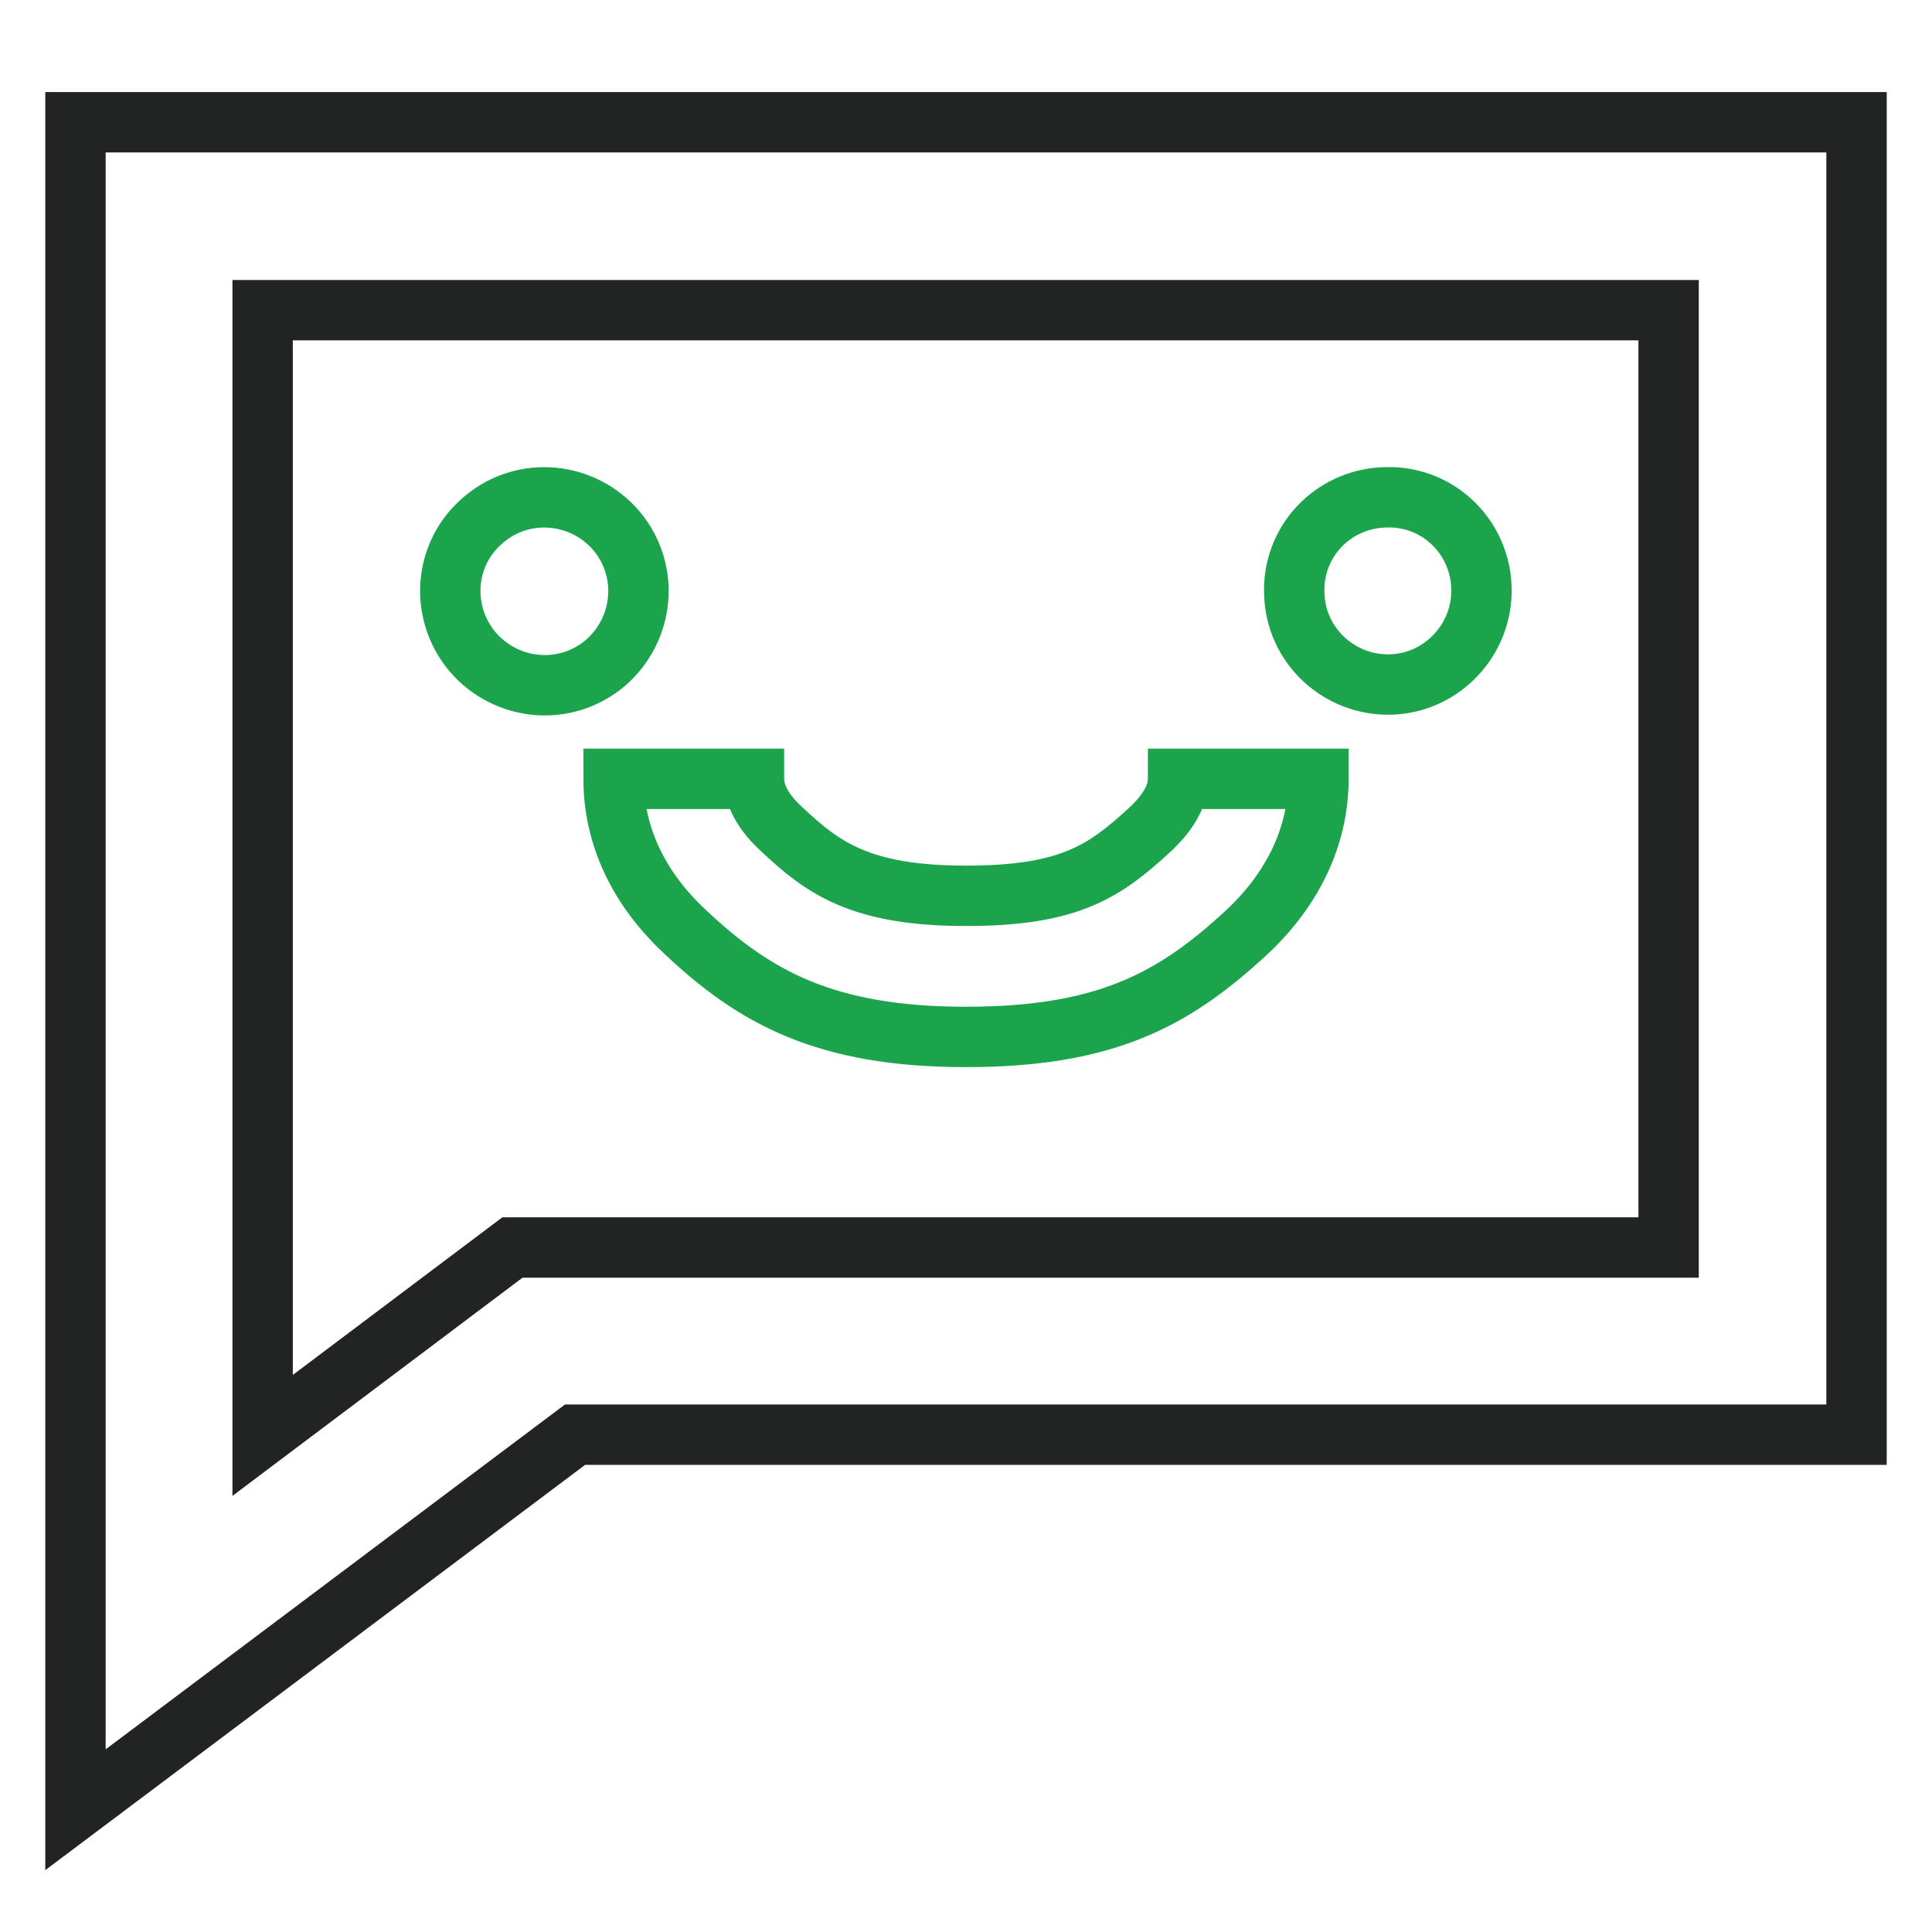
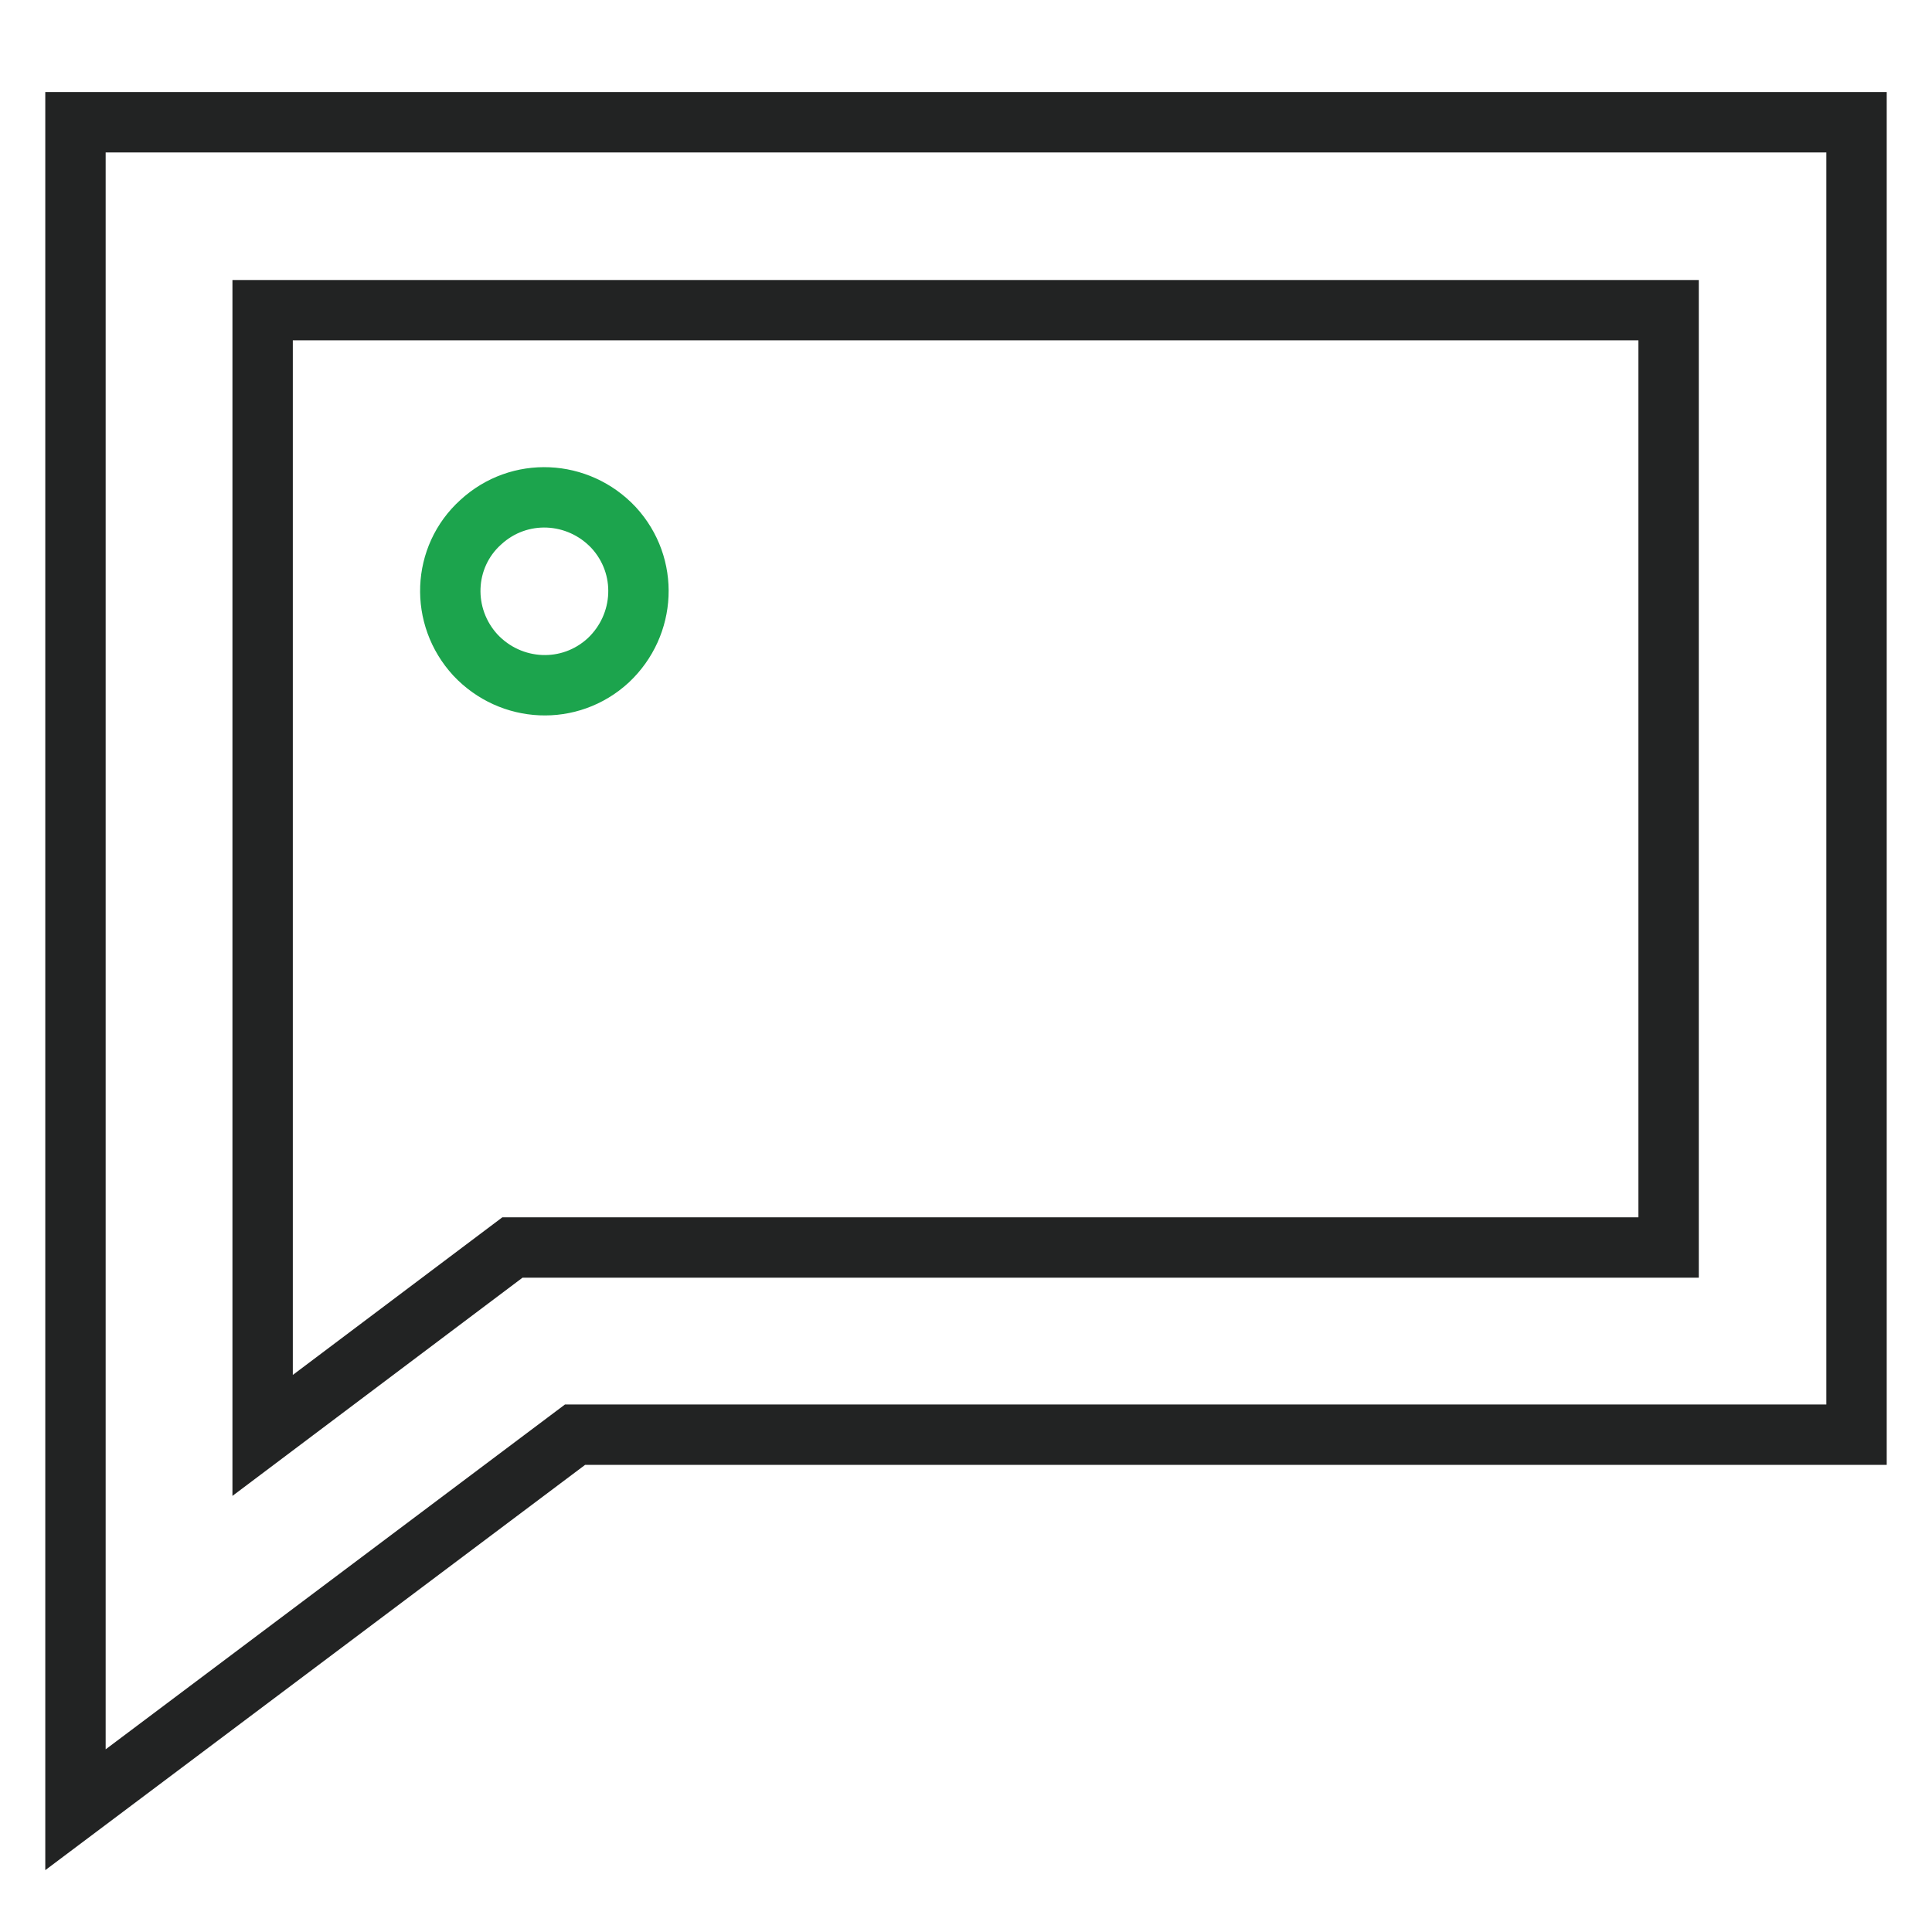
<svg xmlns="http://www.w3.org/2000/svg" version="1.1" x="0px" y="0px" viewBox="0 0 256 256" enable-background="new 0 0 256 256" xml:space="preserve">
  <g>
    <path stroke-width="8" fill-opacity="0" stroke="#1ca44d" d="M63,86.8c4.7,5,12.5,5.4,17.6,0.7c5-4.7,5.4-12.5,0.7-17.6c0,0,0,0,0,0c-4.7-5-12.5-5.4-17.6-0.7 C58.6,73.8,58.3,81.7,63,86.8C63,86.8,63,86.8,63,86.8z" />
-     <path stroke-width="8" fill-opacity="0" stroke="#1ca44d" d="M171.5,78.7c0.2,6.9,6,12.2,12.8,12s12.2-6,12-12.8c-0.2-6.9-5.9-12.3-12.8-12 C176.6,66.1,171.2,71.8,171.5,78.7C171.5,78.7,171.5,78.7,171.5,78.7L171.5,78.7z" />
-     <path stroke-width="8" fill-opacity="0" stroke="#1ca44d" d="M152.3,110c-5.9,5.4-10.5,8.7-24.3,8.7c-14,0-19-3.7-24.5-8.9c-2.4-2.2-3.6-4.5-3.6-6.6H81.3 c0,7.4,3.2,14.4,9.4,20.2c9.2,8.7,18.6,14,37.3,14c18.4,0,27.4-4.9,36.8-13.5c6.5-5.9,9.9-13.1,9.9-20.7h-18.6 C156.1,105.4,154.8,107.7,152.3,110L152.3,110z" />
    <path stroke-width="8" fill-opacity="0" stroke="#222323" d="M10,16.2v223.6l66.2-49.7H246V16.2H10z M67.9,165.3l-33.1,24.9V41.1h186.3l0,124.2H67.9z" />
  </g>
</svg>